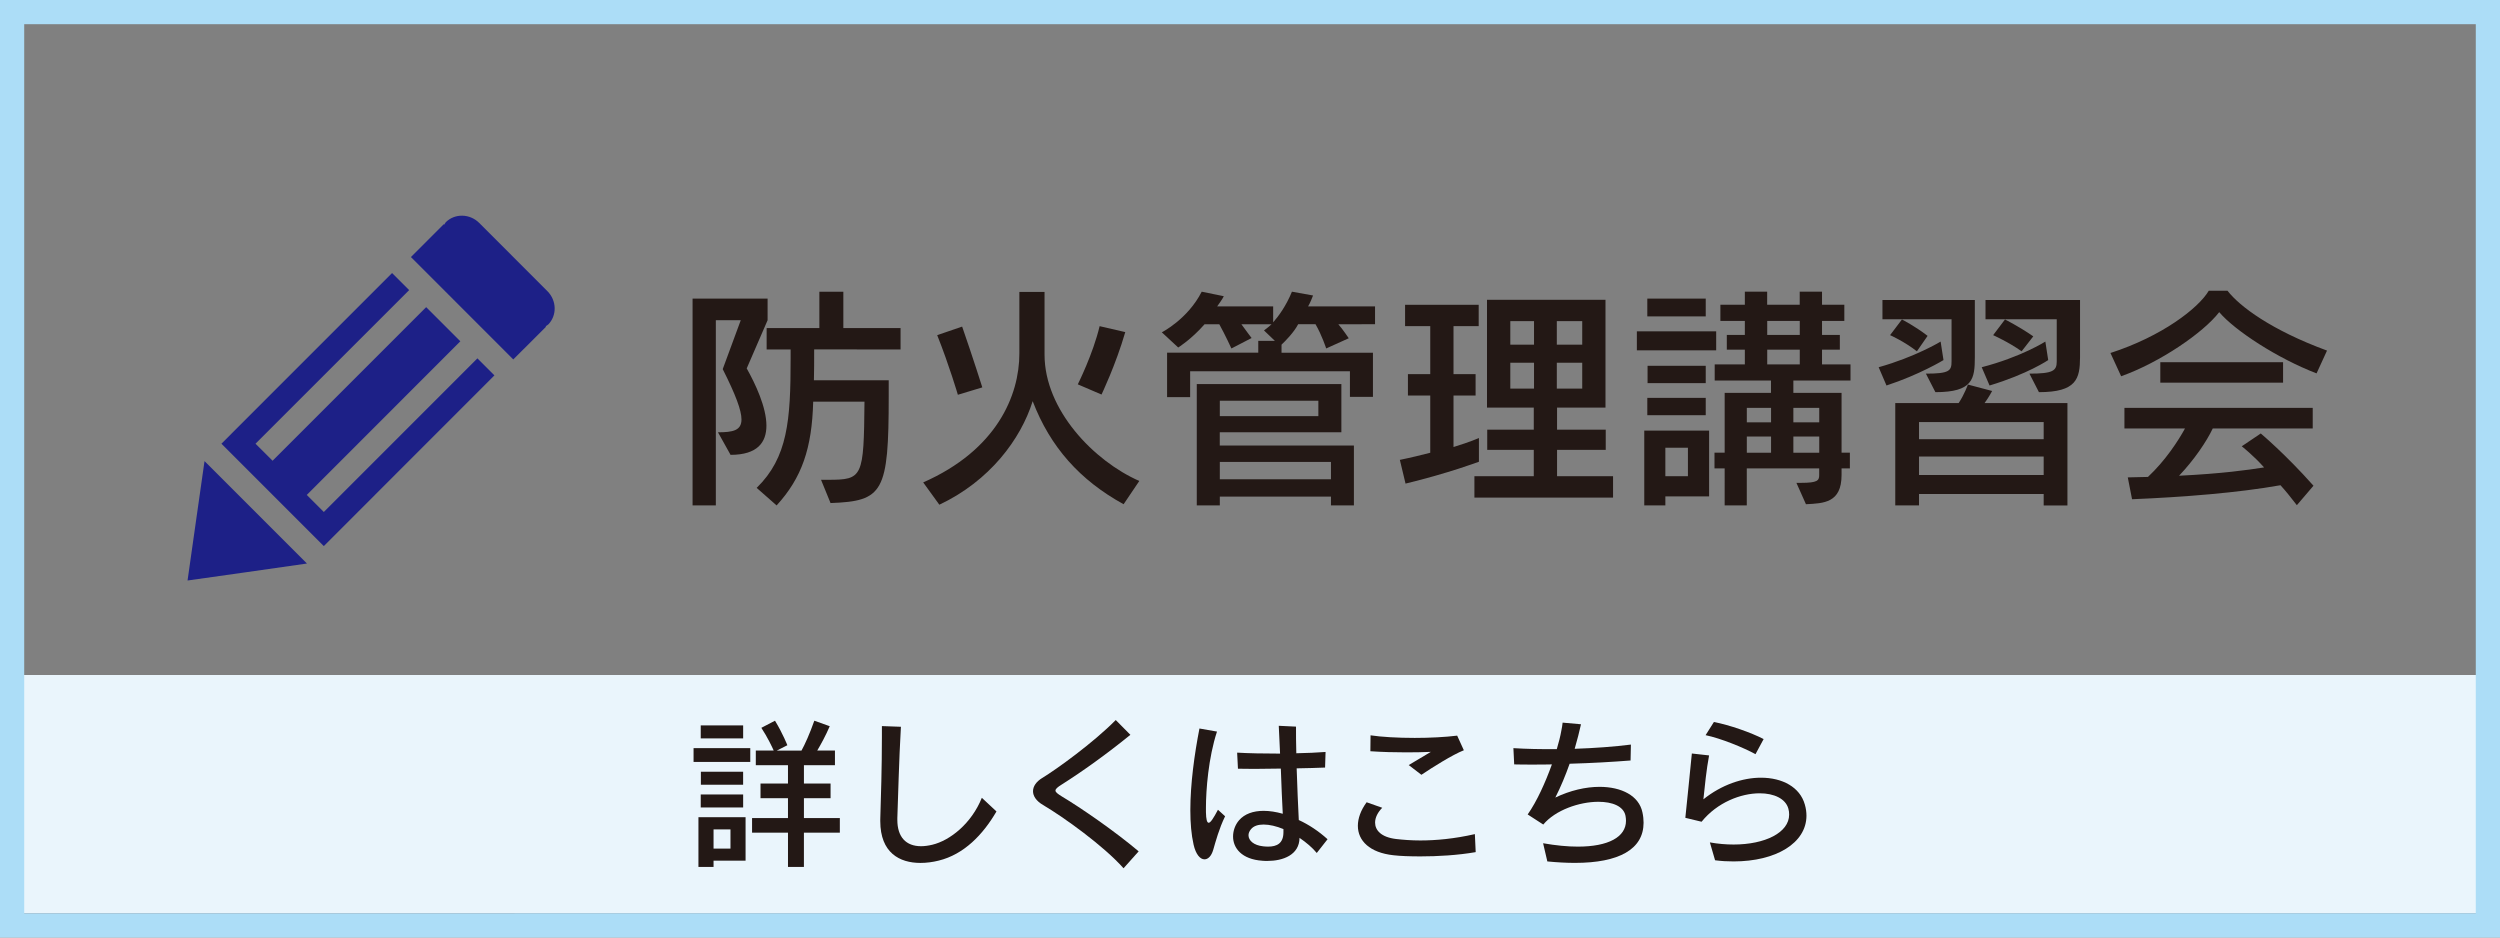
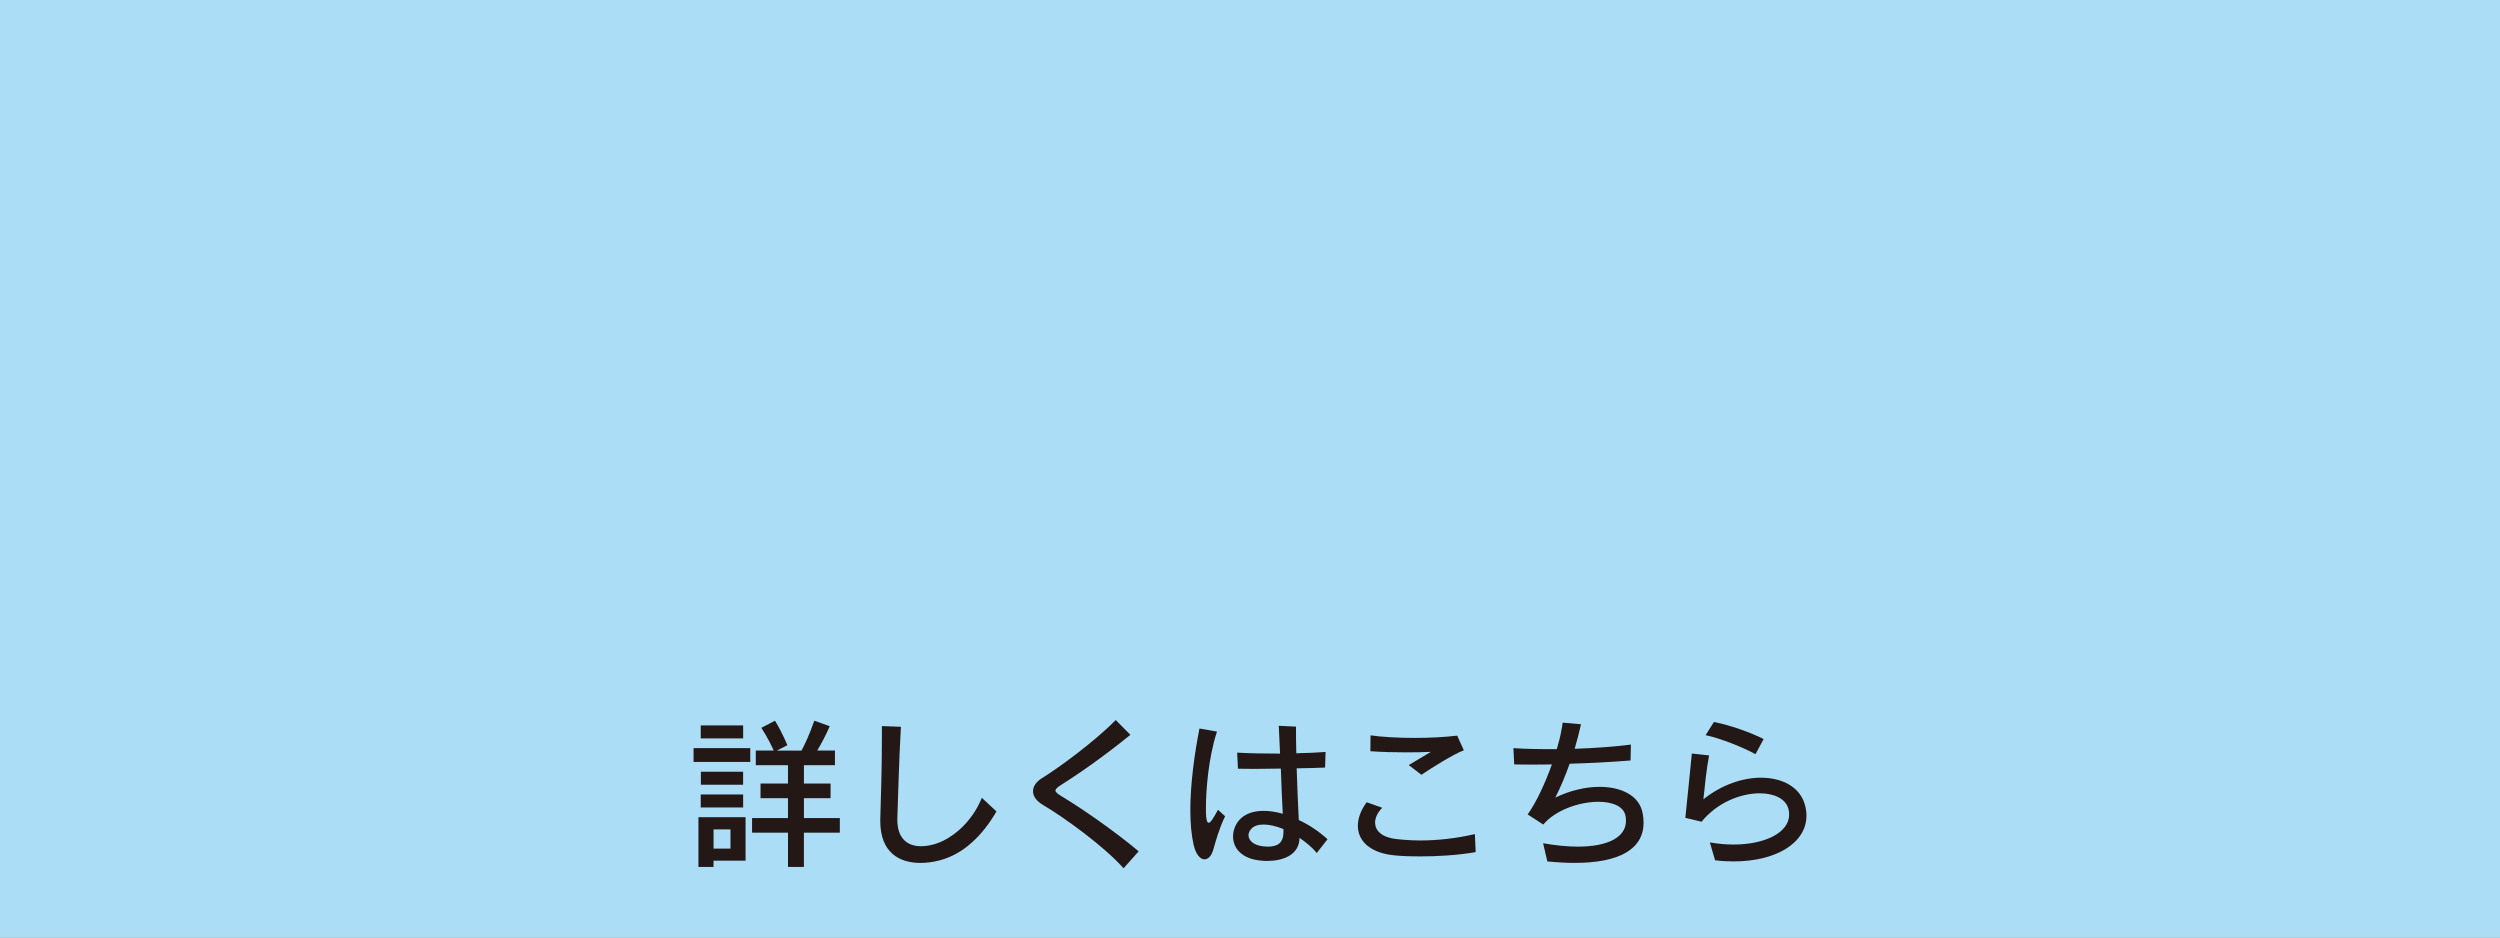
<svg xmlns="http://www.w3.org/2000/svg" version="1.1" id="レイヤー_1" x="0px" y="0px" width="200px" height="75px" viewBox="0 0 200 75" enable-background="new 0 0 200 75" xml:space="preserve">
  <rect x="0" y="0" width="200" height="75" fill="#808080" stroke="none" />
  <g>
-     <path fill="#231815" d="M59.737,29.473c0.684,1.216,1.577,3.097,1.577,4.578c0,1.33-0.703,2.337-2.869,2.337l-1.007-1.805   c1.178,0,1.881-0.134,1.881-1.026c0-0.722-0.456-1.956-1.501-4.027l1.443-3.913h-1.994v14.816h-1.861V23.888h6.002v1.729   L59.737,29.473z M65.133,27.953c0,1.045,0,1.596-0.02,2.469h5.984c0,0.438,0,0.855,0,1.273c0,7.694-0.438,8.396-4.654,8.549   l-0.76-1.861c0.209,0,0.398,0,0.57,0c2.773,0,2.849-0.189,2.906-6.25h-4.104c-0.096,3.742-0.912,6.098-2.926,8.301l-1.596-1.404   c2.488-2.431,2.717-5.396,2.717-10.334c0-0.246,0-0.494,0-0.74h-1.919v-1.71h4.218v-2.907h1.918v2.907h4.578v1.71L65.133,27.953   L65.133,27.953z" />
    <path fill="#231815" d="M89.889,40.339c-3.496-1.919-5.87-4.578-7.275-8.245c-0.951,3.04-3.439,6.385-7.467,8.283l-1.291-1.785   c5.869-2.584,7.693-6.935,7.693-10.316v-4.92h2.014v5.016c0,4.426,3.951,8.51,7.58,10.106L89.889,40.339z M76.629,31.582   c0,0-0.685-2.338-1.653-4.77l1.995-0.684c0.873,2.508,1.614,4.863,1.614,4.863L76.629,31.582z M88.121,31.563l-1.898-0.816   c0,0,1.215-2.413,1.747-4.654l2.052,0.475C89.262,29.188,88.121,31.563,88.121,31.563z" />
    <path fill="#231815" d="M107.064,25.939c0.342,0.38,0.836,1.121,0.836,1.121l-1.805,0.816c0,0-0.344-1.064-0.854-1.938h-1.388   c-0.322,0.627-1.006,1.33-1.33,1.633v0.646h7.313v3.533h-1.842v-2.051H95.211v2.07h-1.844v-3.553h7.295V27.27h1.33l-0.873-0.836   c0,0,0.322-0.229,0.607-0.494h-2.414c0.284,0.398,0.816,1.102,0.816,1.102l-1.615,0.836c0,0-0.494-1.083-0.969-1.938h-1.178   c-1.063,1.215-2.108,1.861-2.108,1.861l-1.312-1.216c0,0,2.071-1.045,3.192-3.249l1.767,0.361c-0.114,0.247-0.38,0.59-0.532,0.817   h4.481v1.272c0.438-0.494,1.045-1.33,1.502-2.451l1.689,0.305c-0.095,0.247-0.229,0.589-0.398,0.874h5.357v1.425H107.064z    M106.477,40.434V39.73h-8.892v0.703h-1.843v-9.708h11.568v3.856h-9.728v1.063h10.731v4.788h-1.84v0.002H106.477z M105.469,32.057   h-7.884v1.234h7.884V32.057z M106.477,36.957h-8.892v1.387h8.892V36.957z" />
    <path fill="#231815" d="M112.443,38.688l-0.455-1.898c0.931-0.19,1.688-0.381,2.432-0.57V31.64h-1.786v-1.71h1.786v-3.837h-2.014   v-1.711h5.889v1.711h-2.014v3.837h1.767v1.71h-1.767v4.122c1.367-0.418,2.033-0.722,2.033-0.722v1.899   C118.314,36.938,115.844,37.869,112.443,38.688z M117.953,39.807v-1.709h4.749V35.99h-3.724v-1.614h3.724v-1.767h-3.742v-8.625   h9.479v8.625h-3.875v1.767h3.895v1.614h-3.895v2.107h4.48v1.709H117.953z M122.721,25.692h-1.896v1.88h1.896V25.692z    M122.721,29.017h-1.896v2.071h1.896V29.017z M126.578,25.692h-2.033v1.88h2.033V25.692z M126.578,29.017h-2.033v2.071h2.033   V29.017z" />
    <path fill="#231815" d="M130.949,28.029v-1.52h6.346v1.52H130.949z M133.229,39.713v0.721h-1.688V34.45h5.187v5.264L133.229,39.713   L133.229,39.713z M131.785,25.313v-1.425h4.674v1.425H131.785z M131.785,33.215v-1.387h4.674v1.387H131.785z M131.805,30.65v-1.387   h4.654v1.387H131.805z M135.034,35.818h-1.806v2.28h1.806V35.818z M143.469,30.441v0.988h3.856v4.787h0.665v1.254h-0.665v0.531   c0,2.242-1.443,2.263-2.849,2.337l-0.763-1.71c0.136,0,0.269,0,0.382,0c1.311,0,1.441-0.188,1.441-0.627V37.47h-5.793v2.963h-1.77   V37.47h-0.814v-1.254h0.814V31.43h3.705v-0.988h-4.502V29.15h2.412v-1.179h-1.443v-1.178h1.443v-1.12h-1.957V24.38h1.957v-1.045   h1.785v1.045h2.604v-1.045h1.785v1.045h1.785v1.293h-1.785v1.12h1.426v1.178h-1.426v1.179h2.279v1.291H143.469z M141.684,32.627   h-1.938v1.158h1.938V32.627z M141.684,34.925h-1.938v1.292h1.938V34.925z M143.982,25.674h-2.604v1.12h2.604V25.674z    M143.982,27.972h-2.604v1.179h2.604V27.972z M145.539,32.627h-2.07v1.158h2.07V32.627z M145.539,34.925h-2.07v1.292h2.07V34.925z" />
    <path fill="#231815" d="M150.919,30.84l-0.627-1.462c2.925-0.817,4.958-2.052,4.958-2.052l0.229,1.481   C155.479,28.808,153.578,29.967,150.919,30.84z M154.832,31.373l-0.76-1.482c1.881,0,2.052-0.229,2.052-0.969V25.54h-5.528v-1.538   h7.391v4.578C157.986,30.309,157.834,31.373,154.832,31.373z M153.352,28.105c-1.025-0.799-2.146-1.293-2.146-1.293l0.949-1.254   c0,0,1.046,0.533,2.053,1.312L153.352,28.105z M163.494,40.434v-0.912h-9.973v0.912h-1.9v-8.188h5.072   c0.457-0.684,0.74-1.481,0.74-1.481l1.938,0.513c0,0-0.268,0.514-0.607,0.969h6.631v8.188h-1.9V40.434L163.494,40.434z    M163.494,33.766h-9.973v1.368h9.973V33.766L163.494,33.766z M163.494,36.521h-9.973v1.481h9.973V36.521L163.494,36.521z    M159.164,30.84l-0.627-1.462c3.152-0.817,5.091-2.052,5.091-2.052l0.228,1.481C163.855,28.808,162.203,29.929,159.164,30.84z    M163.115,31.373l-0.76-1.482c1.881,0,2.184-0.229,2.184-0.969V25.54h-5.699v-1.538h7.563v4.578   C166.4,30.309,166.117,31.373,163.115,31.373z M161.729,28.105c-1.008-0.723-2.278-1.293-2.278-1.293l0.948-1.254   c0,0,1.142,0.57,2.263,1.35L161.729,28.105z" />
-     <path fill="#231815" d="M185.325,29.871c-3.115-1.196-6.534-3.419-7.788-4.9c-1.273,1.652-4.75,4.027-7.846,5.129l-0.855-1.861   c4.123-1.33,7.048-3.591,7.865-4.979h1.5c0.969,1.254,3.515,3.153,7.96,4.787L185.325,29.871z M183.748,40.415   c-0.455-0.589-0.873-1.12-1.311-1.597c-3.4,0.607-7.771,0.951-11.873,1.121l-0.342-1.748c0.588,0,1.082-0.037,1.613-0.037   c1.405-1.313,2.434-2.906,2.963-3.875h-4.844v-1.652h15.063v1.652h-7.998c-0.494,1.045-1.5,2.526-2.695,3.78   c3.438-0.169,5.471-0.456,6.801-0.665c-0.836-0.949-1.785-1.691-1.785-1.691l1.521-1.025c0,0,1.976,1.652,4.217,4.18   L183.748,40.415z M172.825,30.612v-1.634h9.821v1.634H172.825z" />
  </g>
  <g>
    <polygon fill="#1D2087" points="16.362,36.889 15.681,41.667 15.004,46.44 19.78,45.765 24.556,45.082 20.46,40.985  " />
    <polygon fill="#1D2087" points="25.905,40.959 24.542,39.596 36.827,27.304 34.093,24.572 21.806,36.86 20.44,35.497    32.733,23.208 31.366,21.843 17.714,35.497 25.905,43.687 39.554,30.03 38.192,28.668  " />
-     <path fill="#1D2087" d="M43.795,23.296l-5.46-5.464c-0.751-0.749-1.955-0.771-2.672-0.054l-0.135,0.198l-0.033-0.035l-2.621,2.623   l8.189,8.191l2.623-2.621l-0.036-0.036l0.199-0.129C44.57,25.25,44.544,24.045,43.795,23.296z" />
  </g>
  <rect y="54" fill="#EAF5FC" width="200" height="19.064" />
  <g>
    <g>
-       <path fill="#ACDDF7" d="M198.063,1.937v71.127H1.937V1.937H198.063 M200,0H0v75h200V0L200,0z" />
+       <path fill="#ACDDF7" d="M198.063,1.937H1.937V1.937H198.063 M200,0H0v75h200V0L200,0z" />
    </g>
  </g>
  <g>
    <g>
      <path fill="#231815" d="M55.485,60.957v-1.104h4.537v1.104H55.485z M57.084,68.861v0.494h-1.209v-3.979h3.771v3.48h-2.563V68.861z     M56.058,59.072v-1.039h3.394v1.039H56.058z M56.058,64.598v-1.039h3.394v1.039H56.058z M56.07,62.777v-1.039h3.38v1.039H56.07z     M58.438,66.352h-1.354v1.535h1.354V66.352z M64.313,66.613v2.742h-1.274v-2.742h-2.874v-1.17h2.873v-1.588h-2.197v-1.17h2.197    v-1.469h-2.574v-1.172h1.432c-0.117-0.271-0.494-1.064-0.988-1.818l1.092-0.57c0.638,1.053,0.988,1.963,0.988,1.963l-0.845,0.428    h1.976c0.273-0.492,0.663-1.352,1.027-2.391l1.234,0.441c-0.324,0.754-0.716,1.469-1.002,1.947h1.418v1.172h-2.482v1.469h2.132    v1.17h-2.132v1.588h2.873v1.17H64.313z" />
      <path fill="#231815" d="M75.089,68.85c-0.468,0.117-0.962,0.184-1.456,0.184c-1.664,0-3.211-0.809-3.211-3.344    c0-0.051,0-0.104,0-0.154c0.053-1.717,0.13-4.16,0.13-6.578c0-0.285,0-0.584,0-0.871l1.521,0.055    c-0.156,2.689-0.221,5.576-0.286,7.307c0,0.051,0,0.104,0,0.143c0,1.365,0.689,2.105,1.898,2.105c0.271,0,0.57-0.039,0.896-0.117    c1.417-0.338,3.134-1.689,3.966-3.756l1.17,1.092C78.64,66.77,77.117,68.355,75.089,68.85z" />
      <path fill="#231815" d="M89.884,69.461c-1.6-1.795-4.745-4.057-6.436-5.059c-0.56-0.324-0.807-0.729-0.807-1.104    c0-0.391,0.261-0.768,0.729-1.055c1.157-0.701,4.108-2.834,5.889-4.641l1.172,1.184c-1.926,1.561-3.811,2.912-5.514,3.99    c-0.312,0.195-0.479,0.338-0.479,0.469c0,0.129,0.169,0.26,0.507,0.469c1.521,0.908,4.238,2.781,6.148,4.393L89.884,69.461z" />
      <path fill="#231815" d="M97.06,67.979c-0.144,0.506-0.415,0.768-0.701,0.768c-0.339,0-0.689-0.379-0.871-1.172    c-0.184-0.807-0.261-1.74-0.261-2.756c0-2.094,0.324-4.473,0.729-6.539l1.403,0.246c-0.688,2.094-0.884,4.682-0.884,6.086    c0,0.129,0,0.246,0,0.363c0.014,0.57,0.077,0.846,0.222,0.846c0.143,0,0.377-0.352,0.74-1.041l0.571,0.521    C97.526,66.287,97.254,67.314,97.06,67.979z M105.341,68.238c-0.352-0.43-0.846-0.846-1.379-1.209    c-0.014,1.377-1.339,1.846-2.572,1.846c-0.132,0-0.262,0-0.392-0.014c-1.677-0.115-2.353-1.025-2.353-1.938    c0-0.469,0.168-0.938,0.479-1.301c0.441-0.508,1.131-0.754,1.963-0.754c0.471,0,0.988,0.078,1.534,0.232    c-0.054-0.91-0.104-2.234-0.155-3.613c-0.716,0.014-1.457,0.025-2.117,0.025c-0.481,0-0.926-0.014-1.313-0.014l-0.065-1.287    c0.858,0.053,2.133,0.078,3.434,0.078c-0.025-0.676-0.064-1.482-0.104-2.225l1.379,0.066c0,0.609,0,1.338,0.025,2.131    c0.857-0.014,1.664-0.053,2.34-0.104l-0.039,1.248c-0.623,0.023-1.417,0.053-2.273,0.063c0.053,1.457,0.104,2.965,0.17,4.135    c0.793,0.363,1.586,0.887,2.301,1.535L105.341,68.238z M102.675,66.443c0-0.039,0-0.078,0-0.117    c-0.559-0.232-1.117-0.363-1.586-0.363c-0.429,0-0.793,0.104-1.014,0.377c-0.131,0.156-0.195,0.326-0.195,0.48    c0,0.43,0.43,0.807,1.17,0.885c0.131,0.014,0.262,0.025,0.391,0.025c0.715,0,1.234-0.26,1.234-1.156    C102.675,66.535,102.675,66.482,102.675,66.443z" />
      <path fill="#231815" d="M113.634,68.512c-0.845,0-1.599-0.027-2.156-0.092c-1.912-0.207-2.849-1.17-2.849-2.354    c0-0.598,0.233-1.248,0.702-1.885l1.248,0.441c-0.352,0.352-0.572,0.781-0.572,1.184c0,0.611,0.48,1.17,1.678,1.314    c0.561,0.064,1.209,0.117,1.938,0.117c1.233,0,2.717-0.131,4.366-0.508l0.066,1.441C116.624,68.42,115.013,68.512,113.634,68.512z     M113.712,61.984l-1.014-0.779c0.507-0.299,1.183-0.715,1.768-1.055c-0.624,0.027-1.287,0.039-1.977,0.039    c-0.922,0-1.897-0.025-2.859-0.09l0.014-1.273c0.832,0.129,2.172,0.207,3.535,0.207c1.211,0,2.444-0.064,3.395-0.182l0.533,1.17    C116.208,60.373,114.558,61.412,113.712,61.984z" />
      <path fill="#231815" d="M125.997,69.031c-0.688,0-1.417-0.039-2.21-0.117l-0.339-1.455c1.027,0.182,1.964,0.271,2.783,0.271    c2.431,0,3.848-0.768,3.848-2.066c0-0.131-0.014-0.26-0.039-0.402c-0.155-0.768-1.053-1.119-2.171-1.119    c-1.521,0-3.445,0.664-4.407,1.82l-1.248-0.807c0.741-1.053,1.417-2.561,1.938-4.004c-0.43,0.014-1.014,0.014-1.625,0.014    c-0.455,0-0.924,0-1.392-0.014l-0.063-1.301c0.986,0.064,2.195,0.092,3.472,0.078c0.156-0.533,0.286-1.027,0.362-1.471    c0.054-0.232,0.078-0.455,0.104-0.648l1.47,0.131c-0.129,0.584-0.299,1.248-0.506,1.963c1.571-0.053,3.172-0.17,4.498-0.338    l-0.027,1.273c-1.48,0.115-3.055,0.207-4.875,0.26c-0.323,0.91-0.7,1.834-1.145,2.705c1.196-0.572,2.432-0.857,3.536-0.857    c1.769,0,3.159,0.715,3.433,2.041c0.064,0.285,0.092,0.57,0.092,0.832C131.483,67.939,129.521,69.031,125.997,69.031z" />
      <path fill="#231815" d="M138.687,68.914c-0.48,0-0.977-0.025-1.481-0.092l-0.416-1.43c0.649,0.115,1.287,0.17,1.897,0.17    c2.508,0,4.445-0.949,4.445-2.395c0-0.154-0.014-0.313-0.064-0.48c-0.221-0.793-1.146-1.223-2.289-1.223    c-1.508,0-3.404,0.729-4.652,2.275l-1.3-0.313c0.143-1.313,0.39-3.873,0.521-5.146l1.379,0.154    c-0.209,1.105-0.353,2.512-0.455,3.512c1.457-1.172,3.146-1.73,4.603-1.73c1.716,0,3.12,0.754,3.511,2.145    c0.092,0.314,0.131,0.611,0.131,0.898C144.51,67.445,142.078,68.914,138.687,68.914z M140.44,60.334    c-0.949-0.521-2.756-1.262-3.992-1.521l0.664-1.053c1.232,0.234,2.977,0.846,3.978,1.365L140.44,60.334z" />
    </g>
  </g>
</svg>